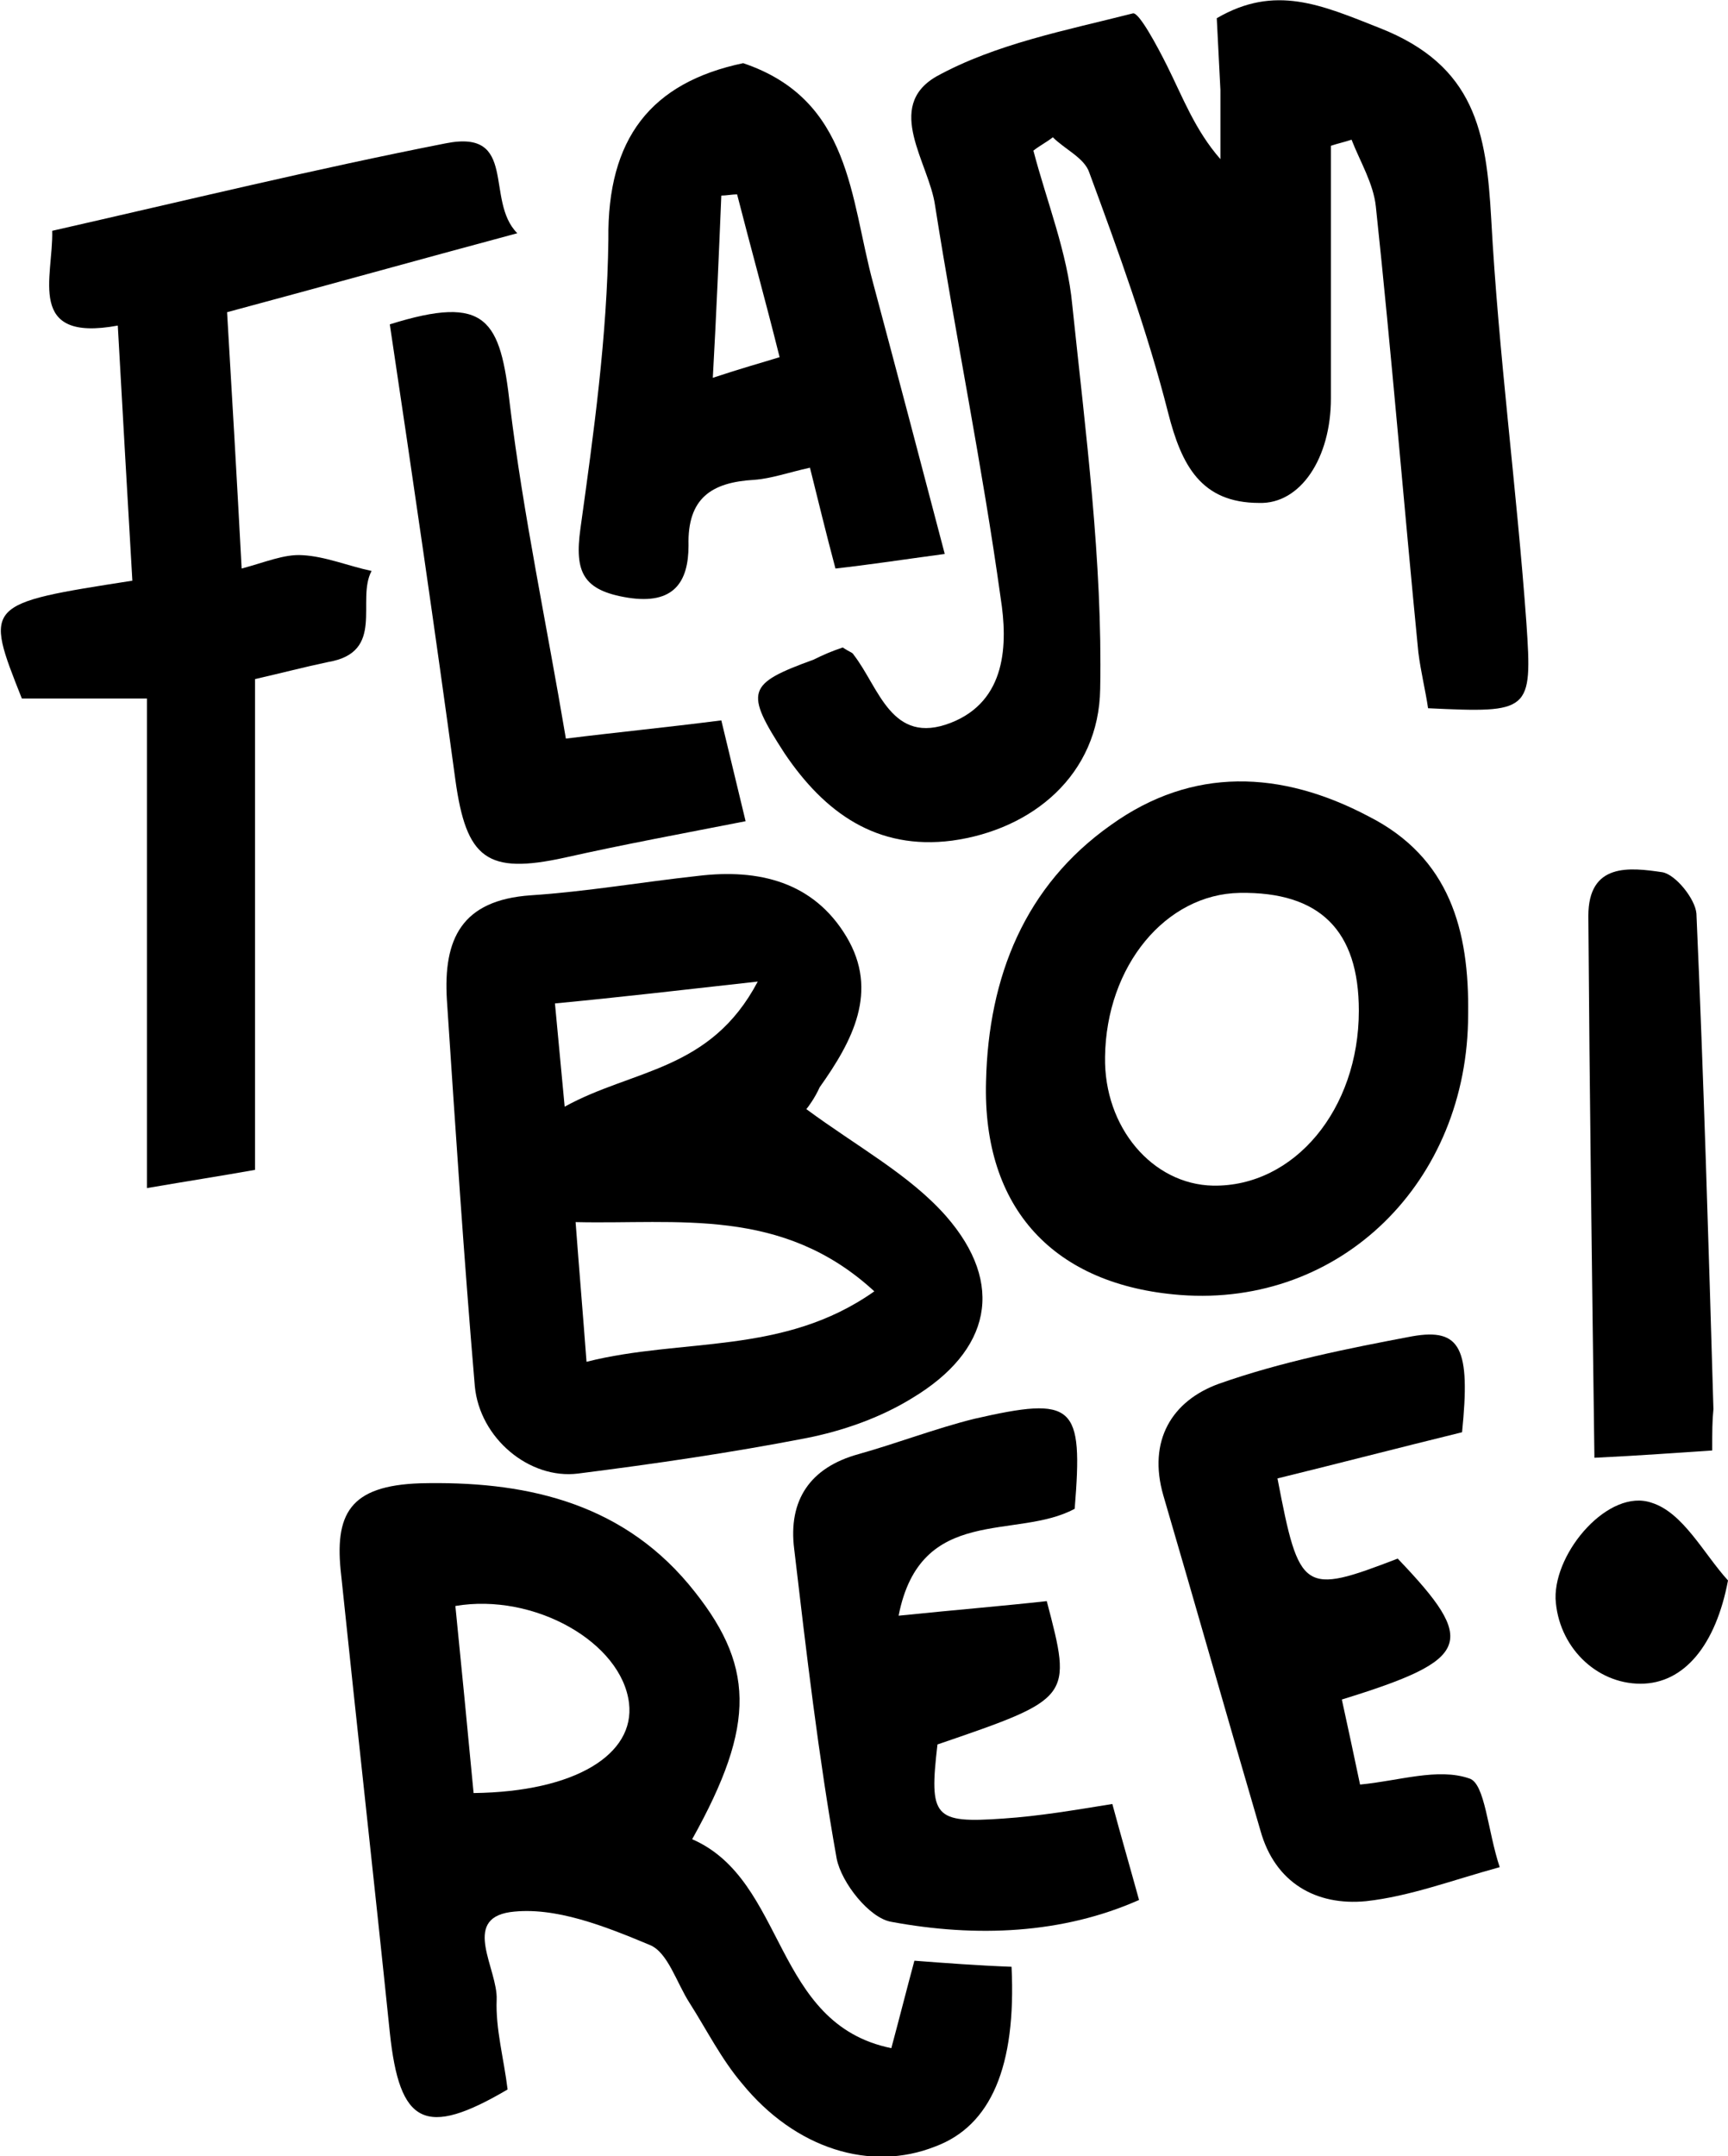
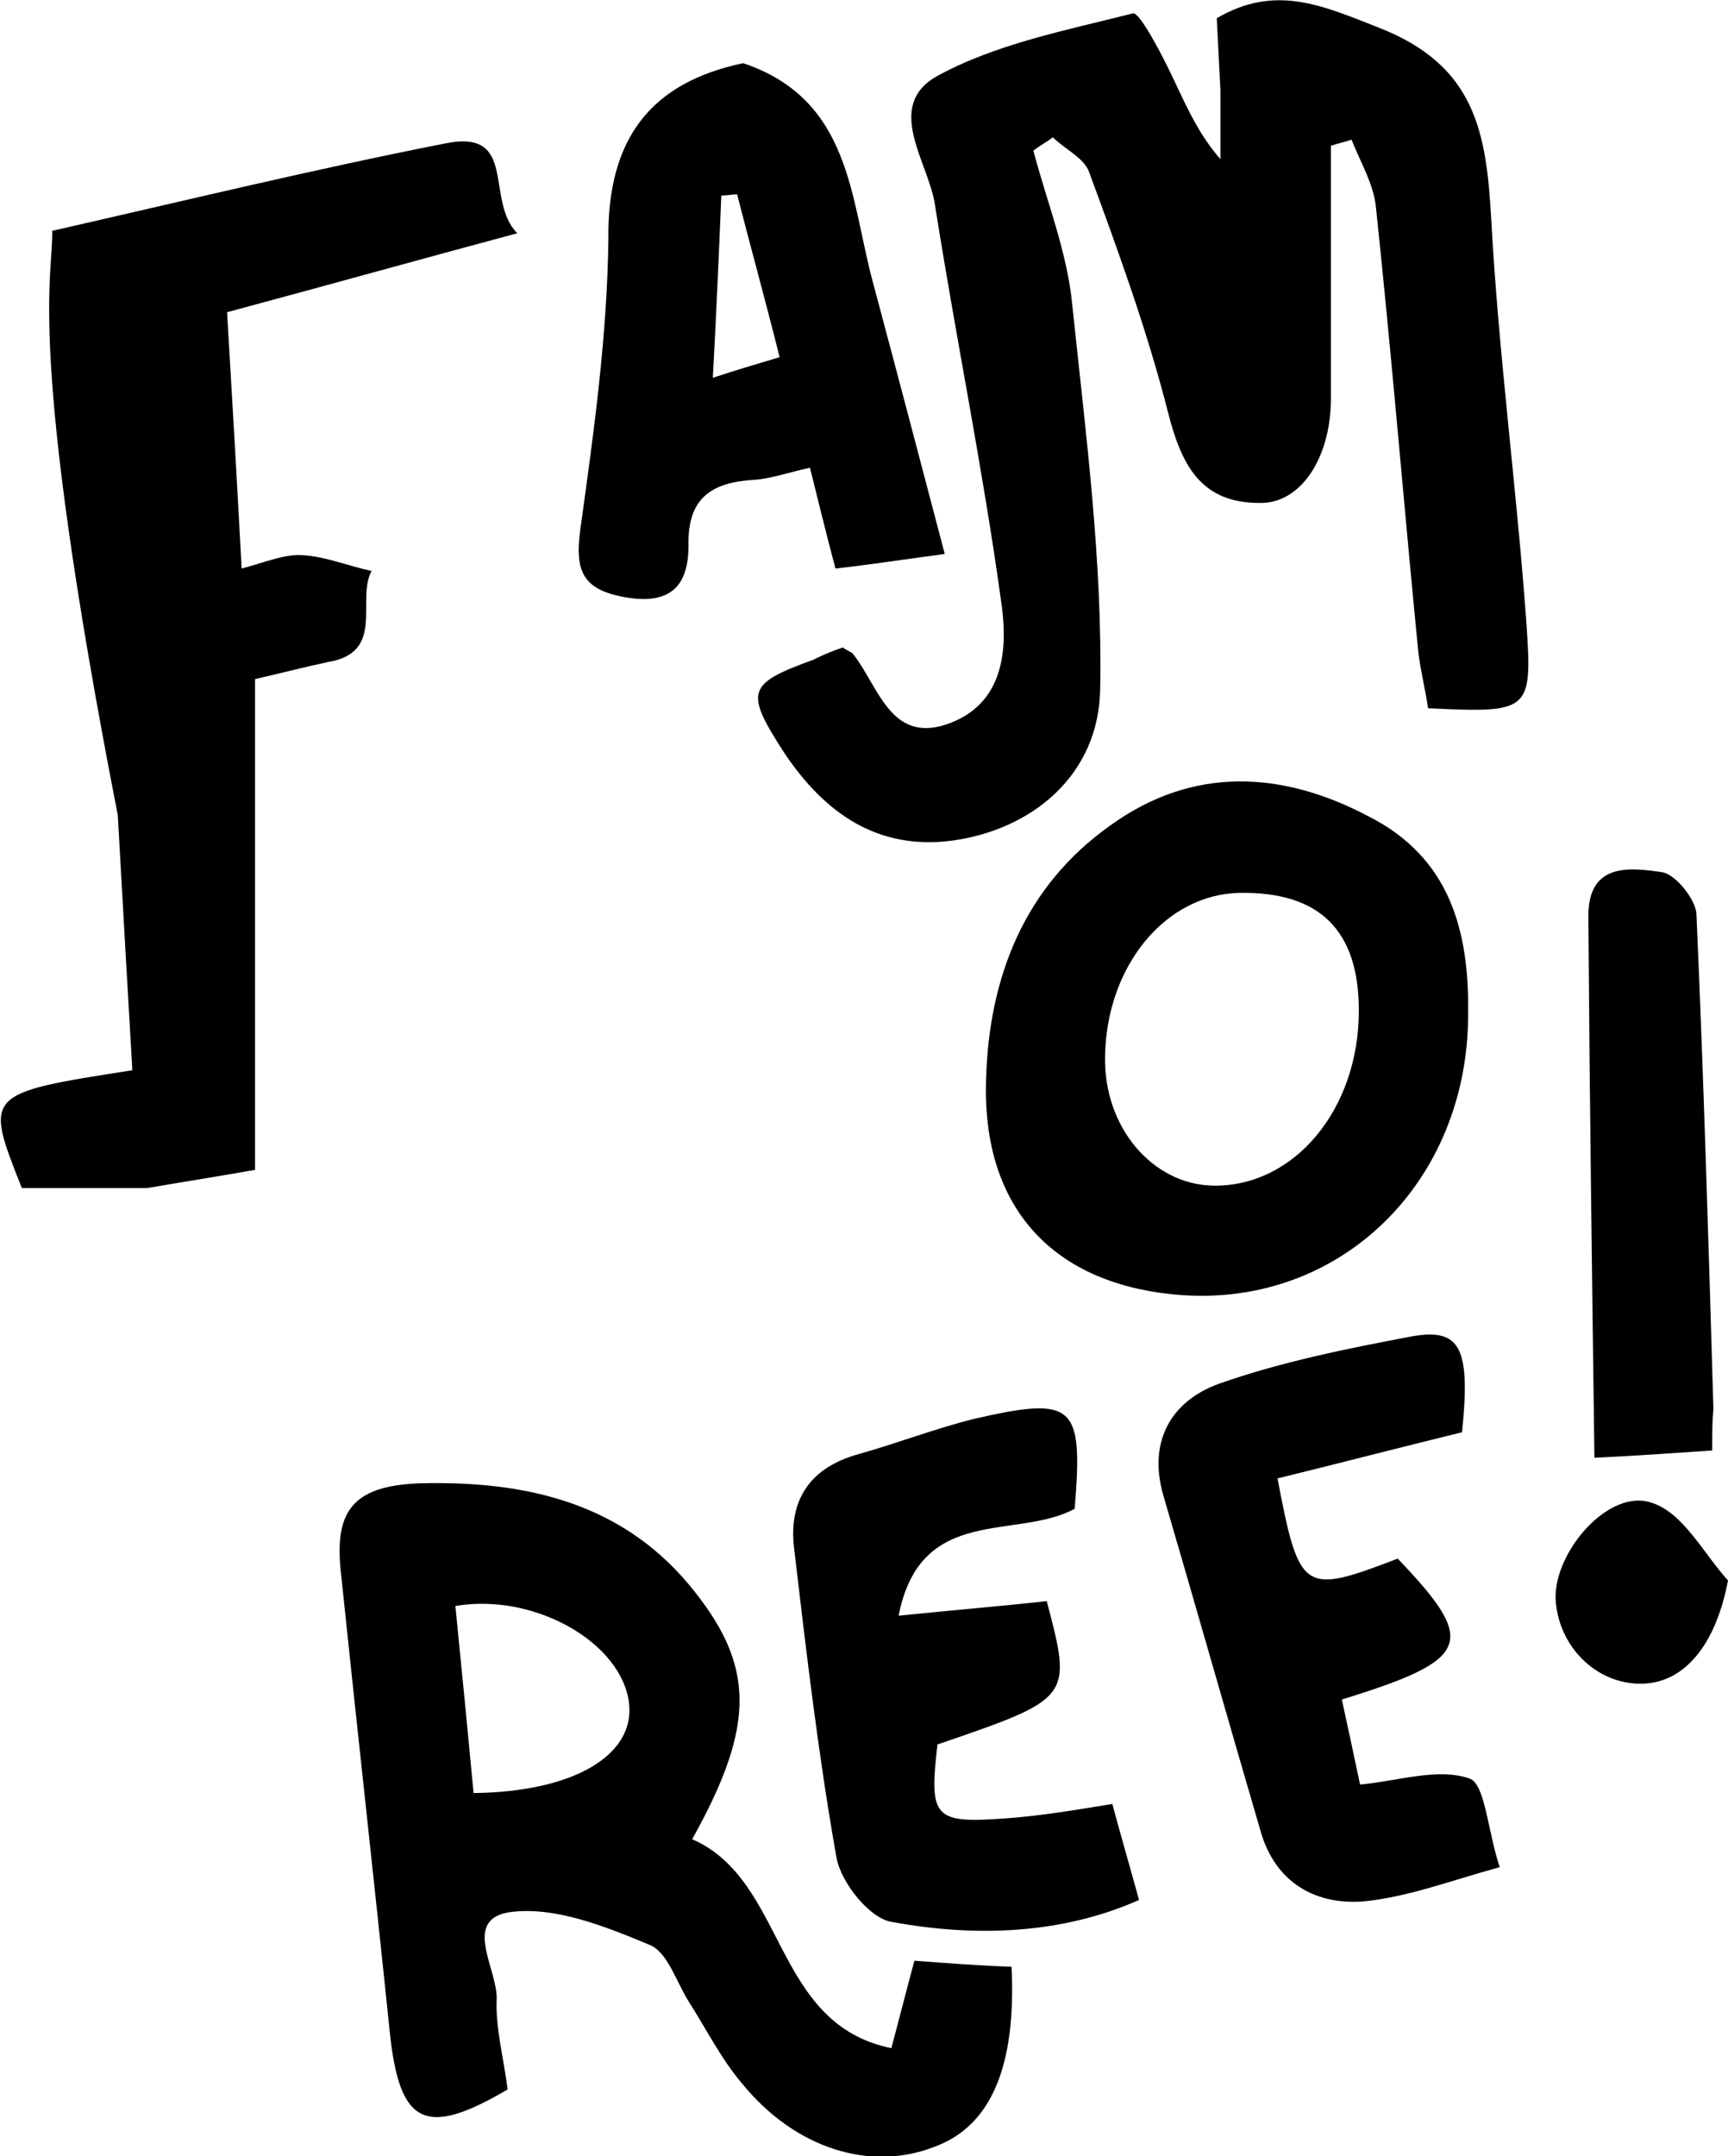
<svg xmlns="http://www.w3.org/2000/svg" version="1.1" id="Layer_1" x="0px" y="0px" viewBox="0 0 142.3 177.5" style="enable-background:new 0 0 142.3 177.5;" xml:space="preserve">
  <g>
    <path d="M69.4,53.3c0.6,0.4,0.8,0.4,0.9,0.6c2.1,2.7,3.1,7.5,8,5.6c4.6-1.8,4.7-6.5,4.1-10.3c-1.5-10.8-3.7-21.5-5.4-32.3   c-0.5-3.5-4.2-8.1,0.1-10.6C82,3.6,87.8,2.5,93.3,1.1c0.5-0.1,2,2.7,2.8,4.3c1.3,2.6,2.3,5.3,4.4,7.7c0-1.9,0-3.8,0-5.7   c-0.1-2-0.2-4-0.3-5.9c4.8-2.8,8.6-1.1,13.4,0.8c7.9,3.1,8.8,8.6,9.2,15.7c0.6,11.1,2.1,22.2,2.9,33.3c0.5,7.3,0.3,7.4-8.1,7   c-0.2-1.4-0.6-3-0.8-4.6c-1.2-12.2-2.2-24.5-3.5-36.7c-0.2-1.9-1.3-3.7-2-5.5c-0.6,0.2-1.1,0.3-1.7,0.5c0,6.9,0,13.8,0,20.8   c0,4.9-2.5,8.7-5.9,8.6c-4.8,0-6.4-3.1-7.5-7.4c-1.7-6.7-4.1-13.3-6.5-19.8c-0.4-1.2-2-1.9-3-2.9c-0.5,0.4-1.1,0.7-1.6,1.1   c1.1,4.2,2.8,8.4,3.2,12.7c1.1,10.5,2.5,21.1,2.3,31.6c-0.1,7.1-5.6,11.6-12.2,12.5C72.2,70,67.9,66.9,64.6,62   c-3.3-5.1-3.1-5.7,2.4-7.7C67.8,53.9,68.5,53.6,69.4,53.3z" />
-     <path d="M66.4,91.3c4.2,3.1,8.5,5.4,11.5,8.8c4.9,5.6,3.7,11.1-2.8,15c-2.6,1.6-5.7,2.7-8.8,3.3c-6.2,1.2-12.4,2.1-18.7,2.9   c-4,0.5-8.1-2.9-8.5-7.2c-0.9-10.6-1.6-21.2-2.3-31.8c-0.3-5,1.2-8.2,6.9-8.6c4.6-0.3,9.2-1.1,13.8-1.6c5-0.6,9.5,0.5,12.2,5   c2.7,4.5,0.5,8.6-2.2,12.4C67.1,90.4,66.5,91.2,66.4,91.3z M48.3,112.1c7.9-2,16.2-0.5,23.7-5.8c-7.6-7-16.2-5.5-24.6-5.7   C47.7,104.6,48,108.1,48.3,112.1z M62.4,80.8c-6.3,0.7-11.4,1.3-16.7,1.8c0.3,3.1,0.5,5.4,0.8,8.5C52.1,88,58.5,88.2,62.4,80.8z" />
    <path d="M57,151.4c7.8,3.4,6.6,15.2,16.4,17.2c0.7-2.6,1.2-4.6,1.9-7.2c2.6,0.2,5.3,0.4,8,0.5c0.4,8.2-1.7,13.1-6.3,14.8   c-5.3,2.1-11.5,0.2-15.9-5.2c-1.7-2-2.9-4.4-4.3-6.6c-1.1-1.7-1.8-4.2-3.3-4.8c-3.6-1.5-7.8-3.2-11.5-2.7c-4,0.6-1,4.7-1.1,7.2   c-0.1,2.4,0.6,4.9,0.9,7.4c-6.8,4-8.9,2.9-9.7-4.7c-1.3-12.6-2.7-25.1-4-37.6c-0.6-5.1,0.7-7.4,6.5-7.6c8.3-0.2,16.3,1.4,22.1,8.3   C62.2,137,62.3,141.9,57,151.4z M39,147.6c8.4-0.1,13.3-3.2,12.8-7.4c-0.6-5-7.8-9.1-14.3-8C38,137.2,38.5,142.3,39,147.6z" />
-     <path d="M4.3,19c11-2.5,21.7-5.1,32.4-7.2c6-1.2,3.2,4.7,5.9,7.4c-8.2,2.2-15.7,4.3-23.9,6.5c0.4,6.7,0.8,13.6,1.2,21.1   c1.9-0.5,3.5-1.2,5-1.1c1.9,0.1,3.8,0.9,5.7,1.3c-1.3,2.4,1.2,6.7-3.6,7.5c-1.9,0.4-3.8,0.9-6,1.4c0,13.4,0,26.6,0,40.4   c-2.8,0.5-5.4,0.9-8.9,1.5c0-13.8,0-26.8,0-40.3c-4,0-7.2,0-10.3,0c-3.1-7.8-3.1-7.8,9.1-9.7c-0.4-6.9-0.8-13.8-1.2-21   C2.1,28.2,4.4,22.8,4.3,19z" />
+     <path d="M4.3,19c11-2.5,21.7-5.1,32.4-7.2c6-1.2,3.2,4.7,5.9,7.4c-8.2,2.2-15.7,4.3-23.9,6.5c0.4,6.7,0.8,13.6,1.2,21.1   c1.9-0.5,3.5-1.2,5-1.1c1.9,0.1,3.8,0.9,5.7,1.3c-1.3,2.4,1.2,6.7-3.6,7.5c-1.9,0.4-3.8,0.9-6,1.4c0,13.4,0,26.6,0,40.4   c-2.8,0.5-5.4,0.9-8.9,1.5c-4,0-7.2,0-10.3,0c-3.1-7.8-3.1-7.8,9.1-9.7c-0.4-6.9-0.8-13.8-1.2-21   C2.1,28.2,4.4,22.8,4.3,19z" />
    <path d="M120.9,83.5c0,13.8-10.5,24.1-23.7,23.1c-10.4-0.8-16.3-7.1-16-17.6c0.2-8.6,3.2-16.1,10.3-21.1c6.7-4.8,14-4.5,21.2-0.7   C119.4,70.6,121,76.6,120.9,83.5z M111.9,83.2c0-6.6-3.2-9.8-9.8-9.7c-6.1,0.1-11,6-11.1,13.5c-0.1,5.8,3.9,10.5,8.9,10.6   C106.6,97.7,111.9,91.3,111.9,83.2z" />
    <path d="M61.2,5.2c8.9,3,8.8,11.1,10.7,18.1c1.9,7.1,3.8,14.3,5.9,22.3c-3.7,0.5-6.3,0.9-9,1.2c-0.8-3-1.4-5.5-2.1-8.3   c-1.8,0.4-3.2,0.9-4.6,1c-3.5,0.2-5.5,1.5-5.4,5.4c0,3-1.2,4.9-5,4.3c-3.7-0.6-4.4-2.1-3.9-5.7c1.1-7.9,2.2-15.8,2.3-23.8   C50,11.4,53.6,6.8,61.2,5.2z M60.7,16c-0.4,0-0.9,0.1-1.3,0.1c-0.2,4.8-0.4,9.6-0.7,15c2.4-0.8,3.9-1.2,5.5-1.7   C63,24.6,61.8,20.3,60.7,16z" />
    <path d="M88.5,124.2c-4.8,2.6-12.7-0.4-14.5,8.8c4.9-0.5,8.6-0.8,12.2-1.2c2.1,8,2.1,8-9,11.8c-0.7,6-0.3,6.5,5.4,6.1   c3-0.2,5.9-0.7,9-1.2c0.7,2.6,1.4,5,2.2,7.9c-6.3,2.8-13.4,3.1-20.4,1.8c-1.8-0.3-4.1-3.2-4.5-5.2c-1.5-8.4-2.5-17-3.5-25.5   c-0.5-4,1.3-6.7,5.3-7.8c3.2-0.9,6.3-2.1,9.5-2.9C88.5,114.9,89.2,115.6,88.5,124.2z" />
    <path d="M120.4,117.9c-5.3,1.3-10.3,2.6-15.2,3.8c1.8,9.4,2.1,9.6,9.9,6.6c6.6,6.9,6.1,8.3-4.6,11.6c0.5,2.3,1,4.6,1.5,7   c3.2-0.3,6.4-1.4,9-0.5c1.3,0.4,1.5,4.3,2.5,7.3c-4,1.1-7.4,2.4-11,2.8c-4.1,0.4-7.5-1.5-8.7-5.8c-2.7-9.2-5.3-18.4-8-27.6   c-1.3-4.5,0.7-7.8,4.6-9.2c5.1-1.8,10.6-2.9,15.9-3.9C120.3,109.3,121.1,111,120.4,117.9z" />
-     <path d="M32.1,26.7c8-2.5,9.1-0.4,9.9,6.7c1.1,9,3,17.9,4.6,27.4c4-0.5,8.1-0.9,12.8-1.5c0.6,2.5,1.2,5,2,8.3c-5.1,1-10,1.9-14.9,3   c-6.4,1.4-8.1,0.1-9-6.4C35.8,51.7,34,39.4,32.1,26.7z" />
    <path d="M141,119.4c-3.1,0.2-5.6,0.4-9.7,0.6c-0.2-15.2-0.4-29.9-0.5-44.6c0-4.4,3.4-4,6.1-3.6c1.1,0.2,2.7,2.2,2.8,3.4   c0.6,13.6,1,27.2,1.4,40.8C141,117,141,117.8,141,119.4z" />
    <path d="M142.3,130.1c-1,5.3-3.6,8.5-7.2,8.5c-3.7,0-6.8-3.1-7-7c-0.1-3.9,4.4-9.1,7.9-7.9C138.6,124.5,140.3,127.9,142.3,130.1z" />
  </g>
</svg>